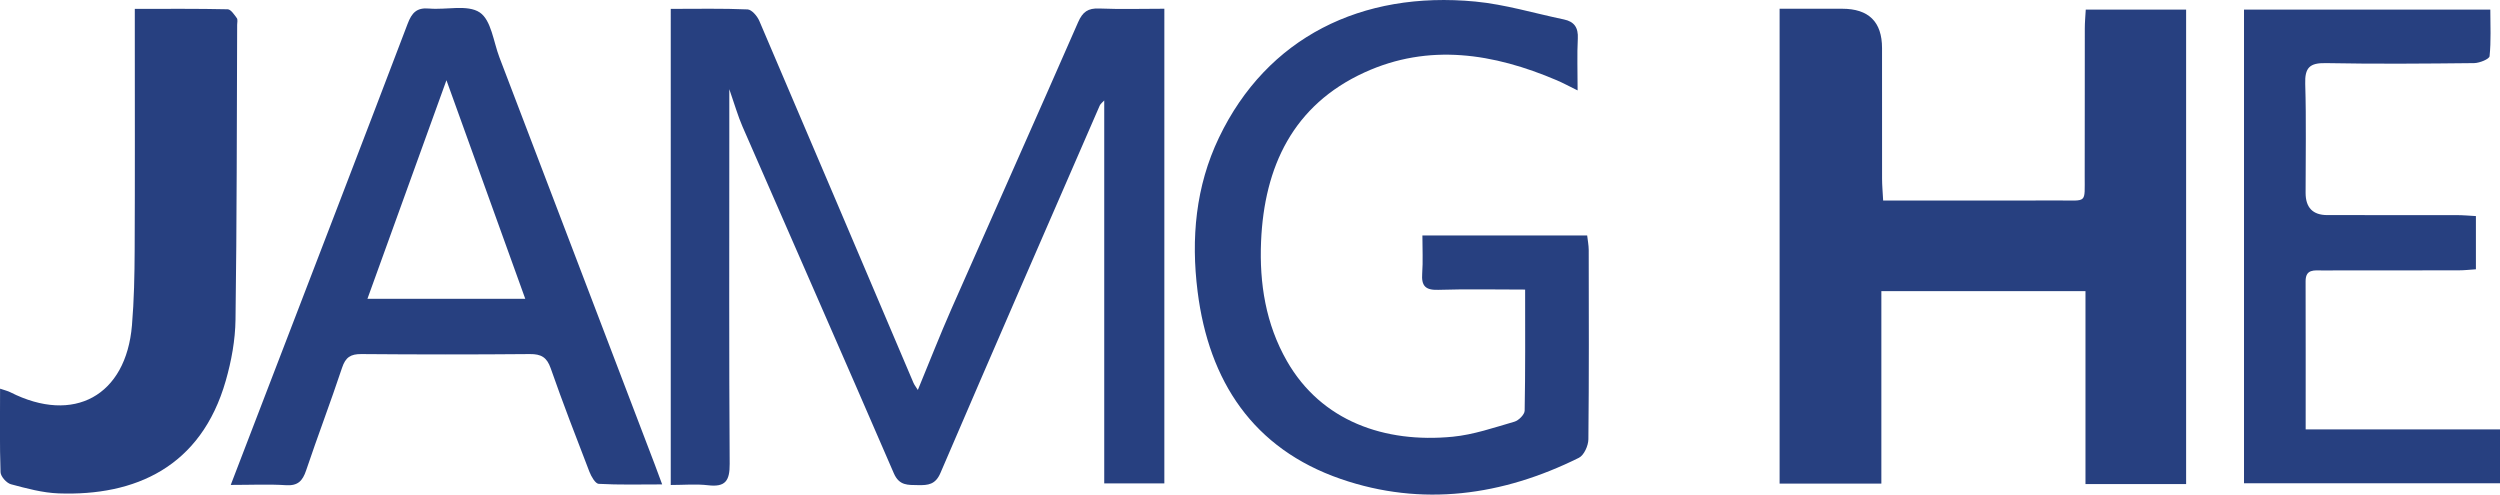
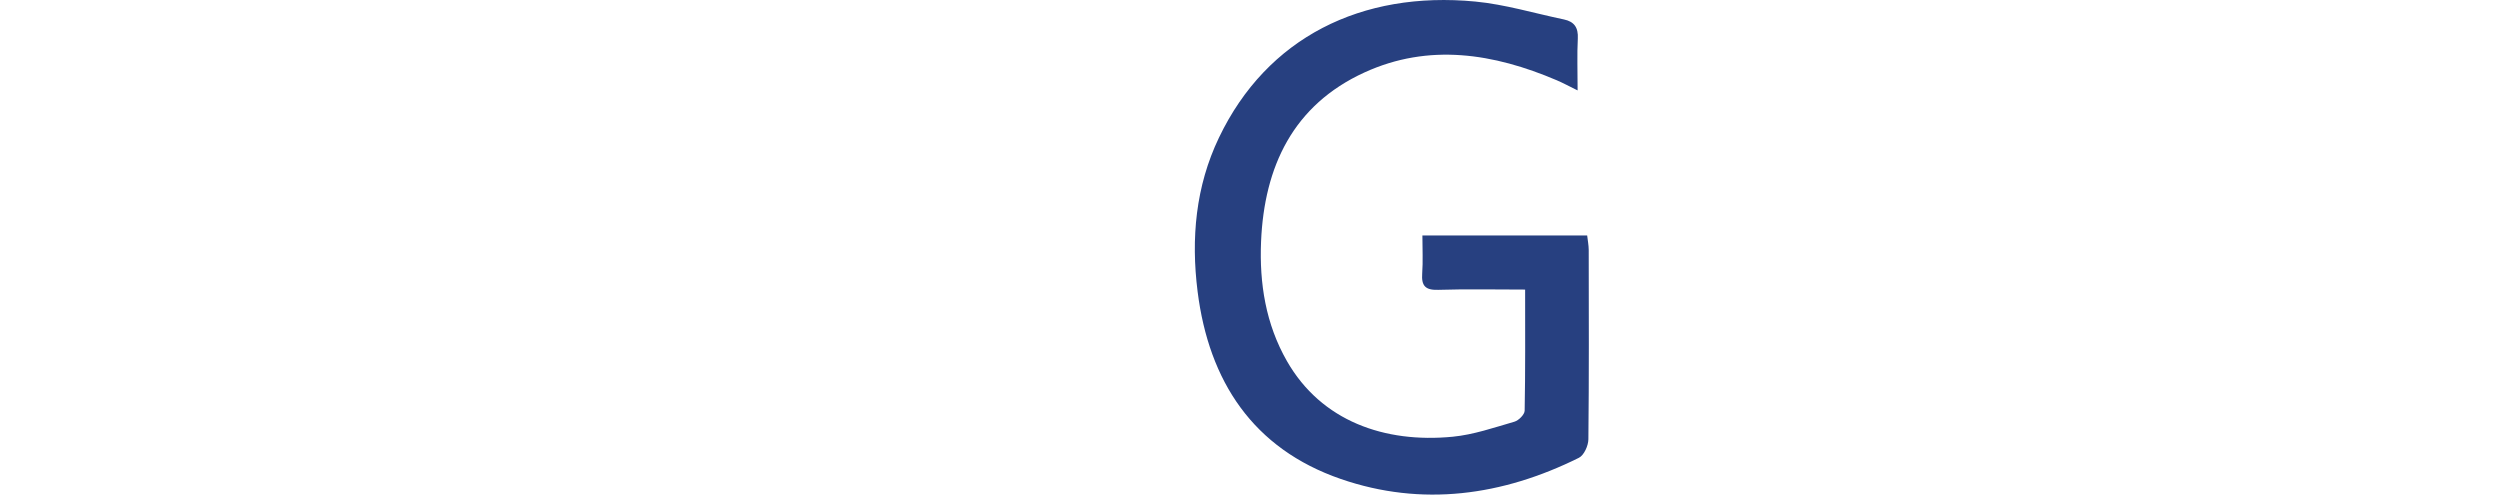
<svg xmlns="http://www.w3.org/2000/svg" id="Layer_2" data-name="Layer 2" viewBox="0 0 740.74 146.56">
  <defs>
    <style> .cls-1 { fill: #274080; } </style>
  </defs>
  <g id="Layer_1-2" data-name="Layer 1">
    <g>
-       <path class="cls-1" d="M647.73,143.42h-29.81v-57.16h-60.48v57.02h-30.15V2.59c6.39,0,12.46,0,18.53,0q11.82,0,11.82,11.66c0,12.91-.01,25.82,.01,38.73,0,1.95,.19,3.89,.32,6.43,2.17,0,3.95,0,5.73,0,15.47,0,30.94,.04,46.41-.01,8.41-.03,7.55,1.03,7.58-7.3,.04-14.56,0-29.13,.03-43.69,0-1.78,.17-3.55,.28-5.56h29.74V143.42Z" />
-       <path class="cls-1" d="M216.09,26.47c0,5.73,0,9.94,0,14.14,0,32.28-.1,64.57,.11,96.85,.03,4.98-1.26,6.93-6.4,6.32-3.57-.42-7.23-.08-11.06-.08V2.63c7.89,0,15.33-.16,22.76,.16,1.23,.05,2.87,1.98,3.48,3.4,15.29,35.73,30.47,71.5,45.68,107.26,.24,.56,.63,1.04,1.29,2.1,3.47-8.4,6.56-16.32,9.99-24.1,12.47-28.3,25.1-56.54,37.5-84.87,1.34-3.07,2.93-4.2,6.26-4.06,6.29,.26,12.61,.07,19.29,.07V143.22h-17.81V29.76c-.49,.55-1.1,.97-1.35,1.55-15.78,36.26-31.59,72.51-47.19,108.85-1.47,3.43-3.67,3.64-6.62,3.58-2.99-.06-5.57,.23-7.19-3.52-14.83-34.3-29.91-68.5-44.85-102.76-1.35-3.1-2.27-6.39-3.87-10.98Z" />
      <path class="cls-1" d="M451.88,85.8c-8.82,0-17.29-.19-25.75,.08-3.84,.12-5-1.22-4.74-4.84,.26-3.61,.06-7.25,.06-11.28h48.82c.16,1.46,.45,2.89,.46,4.31,.03,18.7,.1,37.4-.1,56.1-.02,1.89-1.3,4.73-2.82,5.48-22.64,11.24-46.46,14.57-70.51,6.28-26-8.96-39.12-28.95-42.46-55.57-1.97-15.69-.59-31.13,6.33-45.57C375.41,11.05,403.49-2.76,437.13,.46c8.84,.85,17.5,3.48,26.24,5.3,3.08,.64,4.3,2.42,4.13,5.65-.25,4.77-.06,9.57-.06,15.38-2.49-1.22-4.29-2.2-6.16-3-18.7-7.98-37.9-11.05-56.98-2.33-21.16,9.68-29.71,27.9-30.65,50.12-.52,12.38,1.38,24.43,7.67,35.42,10.2,17.81,28.98,24.36,49.11,22.4,6.19-.6,12.25-2.71,18.28-4.45,1.27-.37,3.02-2.12,3.04-3.26,.22-11.7,.14-23.4,.14-35.9Z" />
-       <path class="cls-1" d="M68.36,143.7c4.12-10.72,7.84-20.42,11.57-30.12,13.64-35.5,27.33-70.98,40.85-106.53,1.24-3.26,2.69-4.85,6.36-4.52,5.09,.45,11.39-1.26,15.01,1.16,3.41,2.28,4.06,8.69,5.83,13.32,15.34,40.17,30.67,80.35,45.99,120.52,.64,1.67,1.24,3.34,2.23,6-6.76,0-12.81,.17-18.82-.17-.99-.06-2.2-2.19-2.74-3.58-3.93-10.18-7.87-20.36-11.47-30.66-1.14-3.27-2.84-4.24-6.17-4.21-16.64,.15-33.29,.14-49.93,0-3.17-.03-4.69,.96-5.71,4.03-3.39,10.2-7.23,20.26-10.66,30.45-1.05,3.11-2.44,4.6-5.98,4.37-5.11-.33-10.27-.08-16.36-.08ZM132.28,23.77c-7.74,21.41-15.52,42.93-23.41,64.76h46.76c-7.94-22.04-15.64-43.39-23.35-64.76Z" />
-       <path class="cls-1" d="M740.74,127.22v15.97h-75.85V2.84h72.98c0,4.71,.25,9.29-.22,13.81-.09,.86-2.98,2.03-4.59,2.05-14.64,.16-29.28,.28-43.92,0-4.86-.1-6.26,1.41-6.11,6.17,.33,10.75,.1,21.51,.11,32.27q0,6.57,6.41,6.59c12.81,0,25.62,0,38.43,.01,1.78,0,3.57,.17,5.62,.28v15.77c-1.68,.11-3.42,.31-5.17,.31-13.48,.03-26.95,0-40.43,.03-2.29,0-4.87-.46-4.86,3.2,.04,14.37,.02,28.74,.02,43.89h57.57Z" />
-       <path class="cls-1" d="M39.95,2.63c9.63,0,18.57-.08,27.51,.12,.94,.02,1.95,1.6,2.71,2.62,.32,.44,.11,1.29,.1,1.95-.12,29.14-.08,58.28-.49,87.42-.08,6.03-1.21,12.21-2.88,18.04-7.33,25.68-26.95,34.22-49.52,33.41-4.75-.17-9.51-1.47-14.14-2.71-1.3-.35-3.03-2.29-3.08-3.56-.28-8.09-.14-16.19-.14-24.76,1.34,.46,2.25,.66,3.06,1.07,18.78,9.51,34.27,1.06,36.02-19.85,.62-7.41,.77-14.87,.8-22.31,.1-21.53,.04-43.05,.04-64.58,0-1.98,0-3.95,0-6.85Z" />
    </g>
  </g>
</svg>